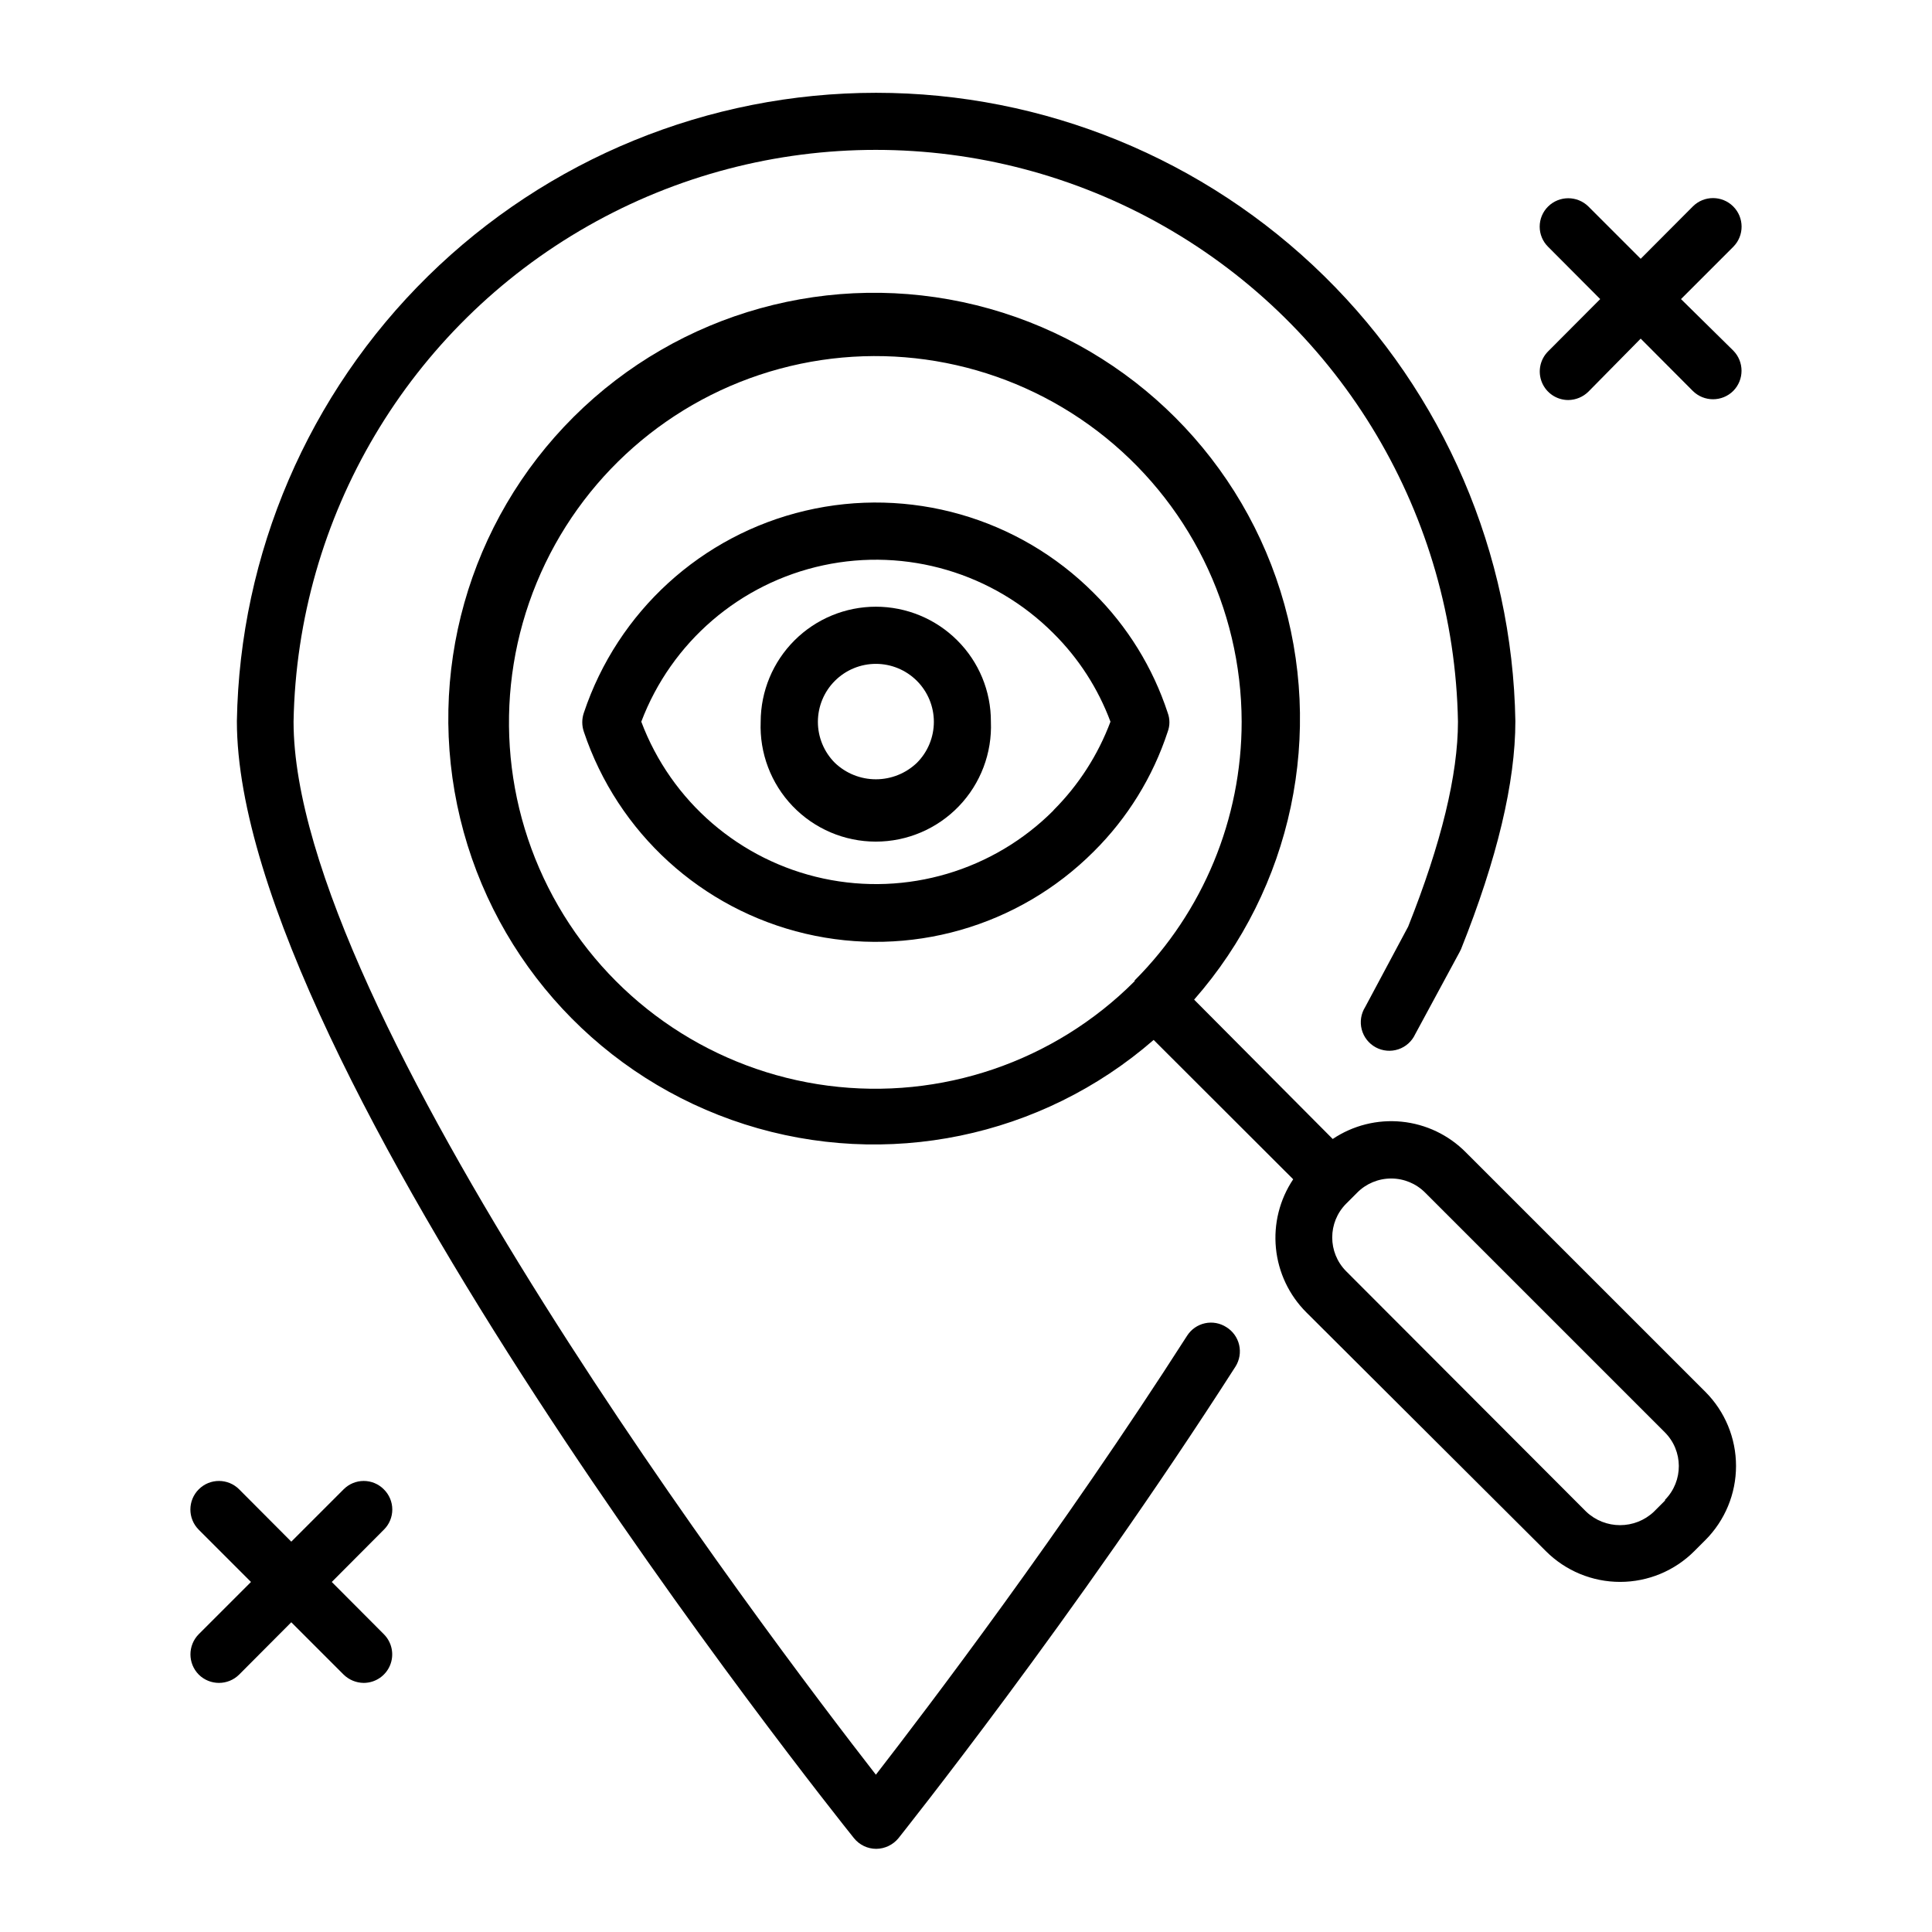
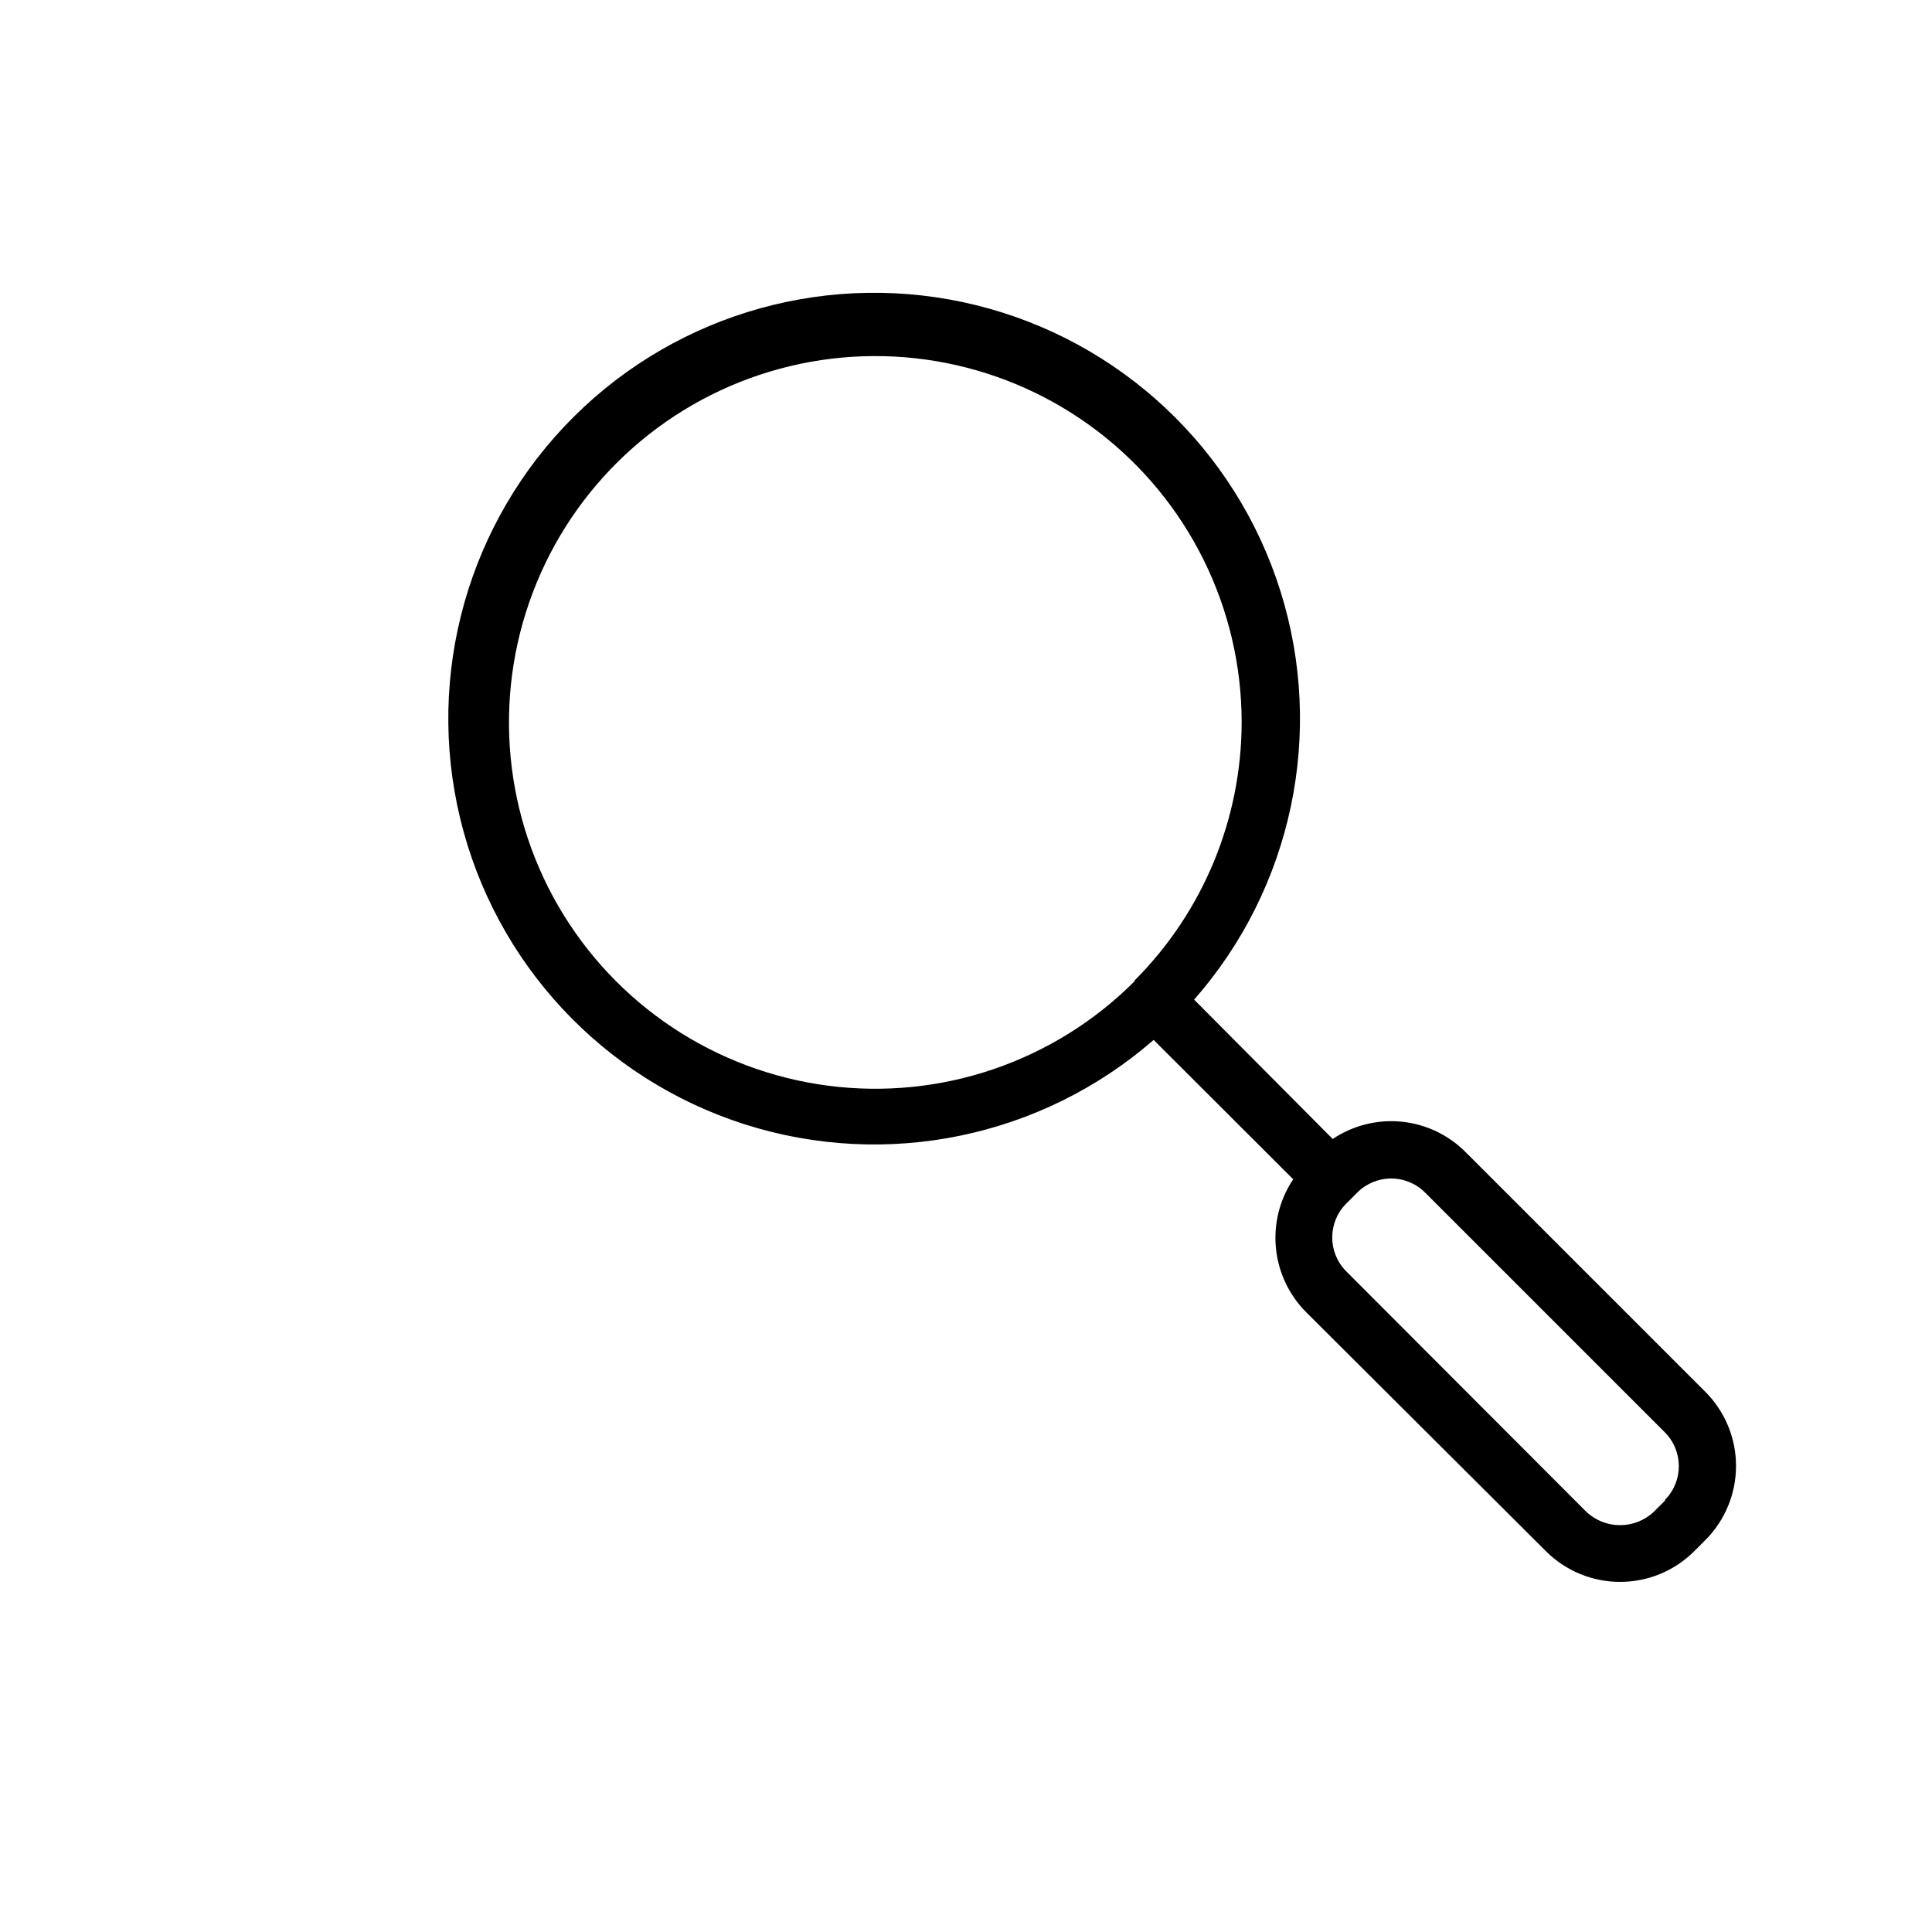
<svg xmlns="http://www.w3.org/2000/svg" fill="#000000" width="800px" height="800px" version="1.1" viewBox="144 144 512 512">
  <g>
-     <path d="m245.73 538.7c-1.41-1.43-3.332-2.234-5.34-2.234-2.004 0-3.93 0.805-5.34 2.234l-13.855 13.855-13.805-13.855c-2.949-2.965-7.742-2.977-10.703-0.027-2.965 2.949-2.977 7.742-0.027 10.707l13.855 13.855-13.855 13.852c-2.918 2.965-2.918 7.719 0 10.684 2.969 2.953 7.766 2.953 10.73 0l13.805-13.855 13.855 13.855c1.426 1.402 3.34 2.199 5.34 2.215 3.055-0.004 5.809-1.844 6.977-4.664 1.168-2.824 0.523-6.07-1.637-8.234l-13.805-13.852 13.805-13.855c1.43-1.41 2.234-3.336 2.234-5.34 0-2.008-0.805-3.93-2.234-5.34z" />
-     <path d="m589.48 223.26 13.855-13.855c2.949-2.961 2.938-7.754-0.023-10.703-2.965-2.949-7.758-2.941-10.707 0.023l-13.805 13.855-13.855-13.855c-2.961-2.918-7.719-2.918-10.68 0-1.43 1.41-2.231 3.332-2.231 5.34 0 2.008 0.801 3.93 2.231 5.34l13.805 13.855-13.805 13.855c-2.16 2.16-2.805 5.41-1.637 8.23 1.168 2.824 3.922 4.664 6.977 4.668 2-0.02 3.914-0.812 5.34-2.219l13.855-14.055 13.805 13.855c2.969 2.949 7.762 2.949 10.73 0 2.918-2.965 2.918-7.719 0-10.684z" />
-     <path d="m469.02 495.72c-1.68-1.094-3.727-1.469-5.688-1.043-1.957 0.426-3.664 1.617-4.742 3.309-33.402 52.145-68.668 98.496-82.473 116.33-28.918-37.18-154.32-202.83-154.32-279.06v-0.004c0.984-54.457 30.605-104.37 77.941-131.32 47.332-26.949 105.37-26.949 152.7 0 47.332 26.949 76.953 76.859 77.938 131.32 0 14.055-4.434 32.293-13.199 54.312l-11.387 21.309c-1.113 1.77-1.449 3.918-0.922 5.941 0.527 2.023 1.867 3.734 3.703 4.734s4.004 1.191 5.988 0.535 3.606-2.109 4.481-4.004l11.738-21.715 0.402-0.805c9.574-23.93 14.41-44.234 14.41-60.457-0.766-44.426-18.949-86.77-50.637-117.91-31.684-31.145-74.336-48.598-118.77-48.598-44.434 0-87.082 17.453-118.77 48.598-31.688 31.145-49.871 73.488-50.637 117.91 0 90.988 156.84 287.68 163.54 296.04v-0.004c1.438 1.785 3.606 2.824 5.894 2.824 2.285-0.02 4.445-1.055 5.894-2.824 0.453-0.605 46.652-58.391 89.324-125v0.004c1.066-1.703 1.41-3.762 0.957-5.719-0.453-1.957-1.668-3.652-3.375-4.711z" />
-     <path d="m453.45 332.89c-3.934-11.98-10.648-22.855-19.598-31.738-19.969-20.027-48.883-28.281-76.414-21.812-27.531 6.465-49.746 26.73-58.707 53.551-0.562 1.633-0.562 3.406 0 5.039 8.984 26.801 31.199 47.043 58.719 53.508s56.422-1.77 76.402-21.77c8.949-8.883 15.664-19.758 19.598-31.738 0.613-1.625 0.613-3.414 0-5.039zm-30.23 25.844v0.004c-15.949 16.012-38.945 22.824-61.043 18.074-22.098-4.746-40.27-20.402-48.23-41.555 8-21.105 26.164-36.711 48.234-41.445 22.07-4.734 45.035 2.051 60.988 18.02 6.676 6.621 11.832 14.617 15.117 23.426-3.301 8.816-8.457 16.824-15.117 23.48z" />
-     <path d="m397.68 313.7c-5.723-5.711-13.48-8.918-21.57-8.918-8.086 0.004-15.844 3.215-21.566 8.93-5.723 5.715-8.941 13.465-8.957 21.551-0.336 8.309 2.727 16.391 8.484 22.387 5.758 5.996 13.711 9.387 22.023 9.387s16.266-3.391 22.023-9.387c5.754-5.996 8.82-14.078 8.48-22.387 0.035-8.09-3.18-15.855-8.918-21.562zm-10.68 32.445c-2.926 2.809-6.824 4.375-10.883 4.375-4.055 0-7.953-1.566-10.883-4.375-2.875-2.883-4.488-6.793-4.484-10.863 0.008-4.074 1.625-7.977 4.508-10.855 2.883-2.879 6.789-4.496 10.859-4.496 4.074 0 7.981 1.617 10.859 4.496 2.883 2.879 4.504 6.781 4.508 10.855 0.004 4.07-1.609 7.981-4.484 10.863z" />
    <path d="m532.45 449.37c-4.551-4.598-10.562-7.465-16.996-8.109-6.438-0.645-12.898 0.977-18.27 4.582l-36.727-36.93c26.008-29.617 34.68-70.66 22.871-108.27-11.805-37.609-42.379-66.332-80.648-75.77-38.273-9.438-78.695 1.777-106.63 29.582-27.938 27.809-39.344 68.176-30.086 106.49 9.258 38.316 37.836 69.023 75.387 81.008 37.555 11.984 78.637 3.508 108.38-22.363l36.98 36.93c-3.594 5.371-5.211 11.824-4.574 18.254 0.633 6.434 3.481 12.445 8.051 17.012l63.48 63.277c5.215 5.223 12.293 8.156 19.676 8.156 7.379 0 14.457-2.934 19.672-8.156l2.922-2.922c5.207-5.215 8.129-12.281 8.129-19.648s-2.922-14.434-8.129-19.648zm-87.762-45.344c-21.316 21.363-51.355 31.594-81.277 27.691-29.926-3.902-56.332-21.5-71.457-47.613-15.121-26.113-17.242-57.773-5.734-85.672 11.504-27.898 35.328-48.859 64.465-56.719 29.137-7.856 60.27-1.719 84.246 16.605 23.973 18.328 38.062 46.762 38.121 76.938 0.004 25.711-10.199 50.375-28.363 68.57zm140.56 137.64-2.922 2.922v0.004c-5.039 4.789-12.949 4.789-17.988 0l-63.578-63.684c-4.945-4.957-4.945-12.98 0-17.934l2.922-2.922v-0.004c2.383-2.391 5.617-3.731 8.992-3.731s6.609 1.34 8.992 3.731l63.48 63.48c4.973 4.93 5.019 12.953 0.102 17.938z" />
  </g>
</svg>